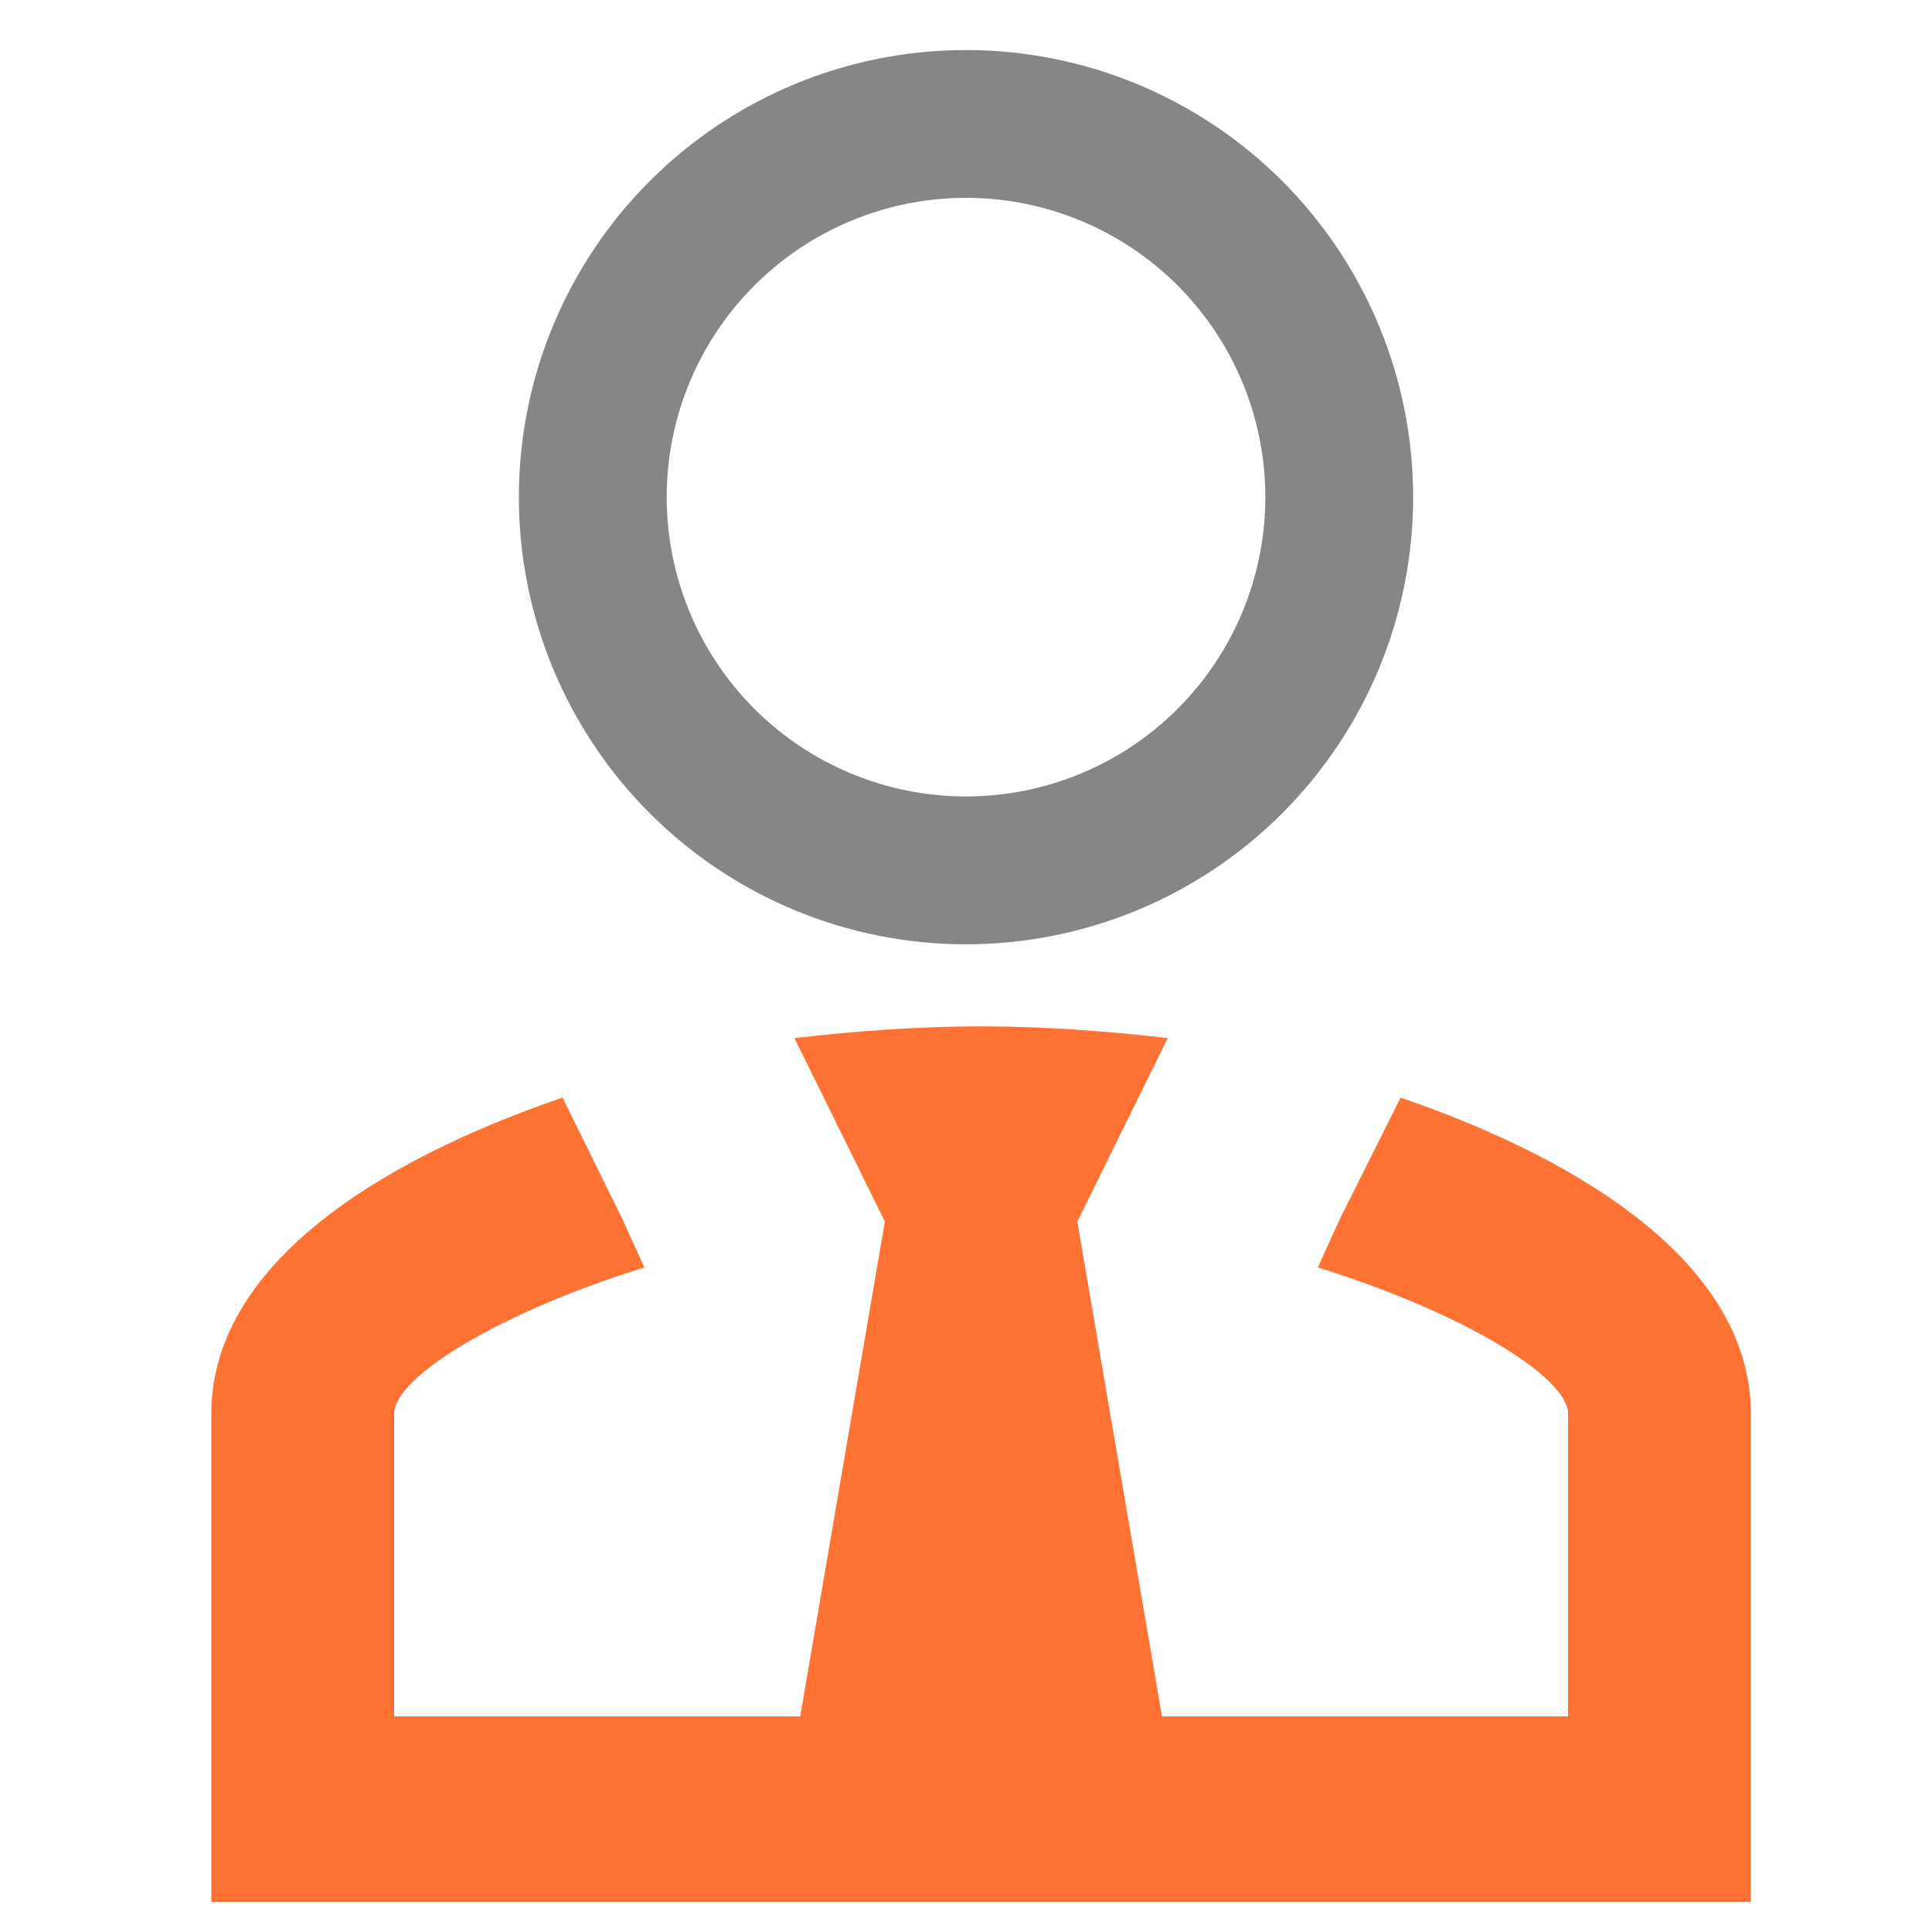
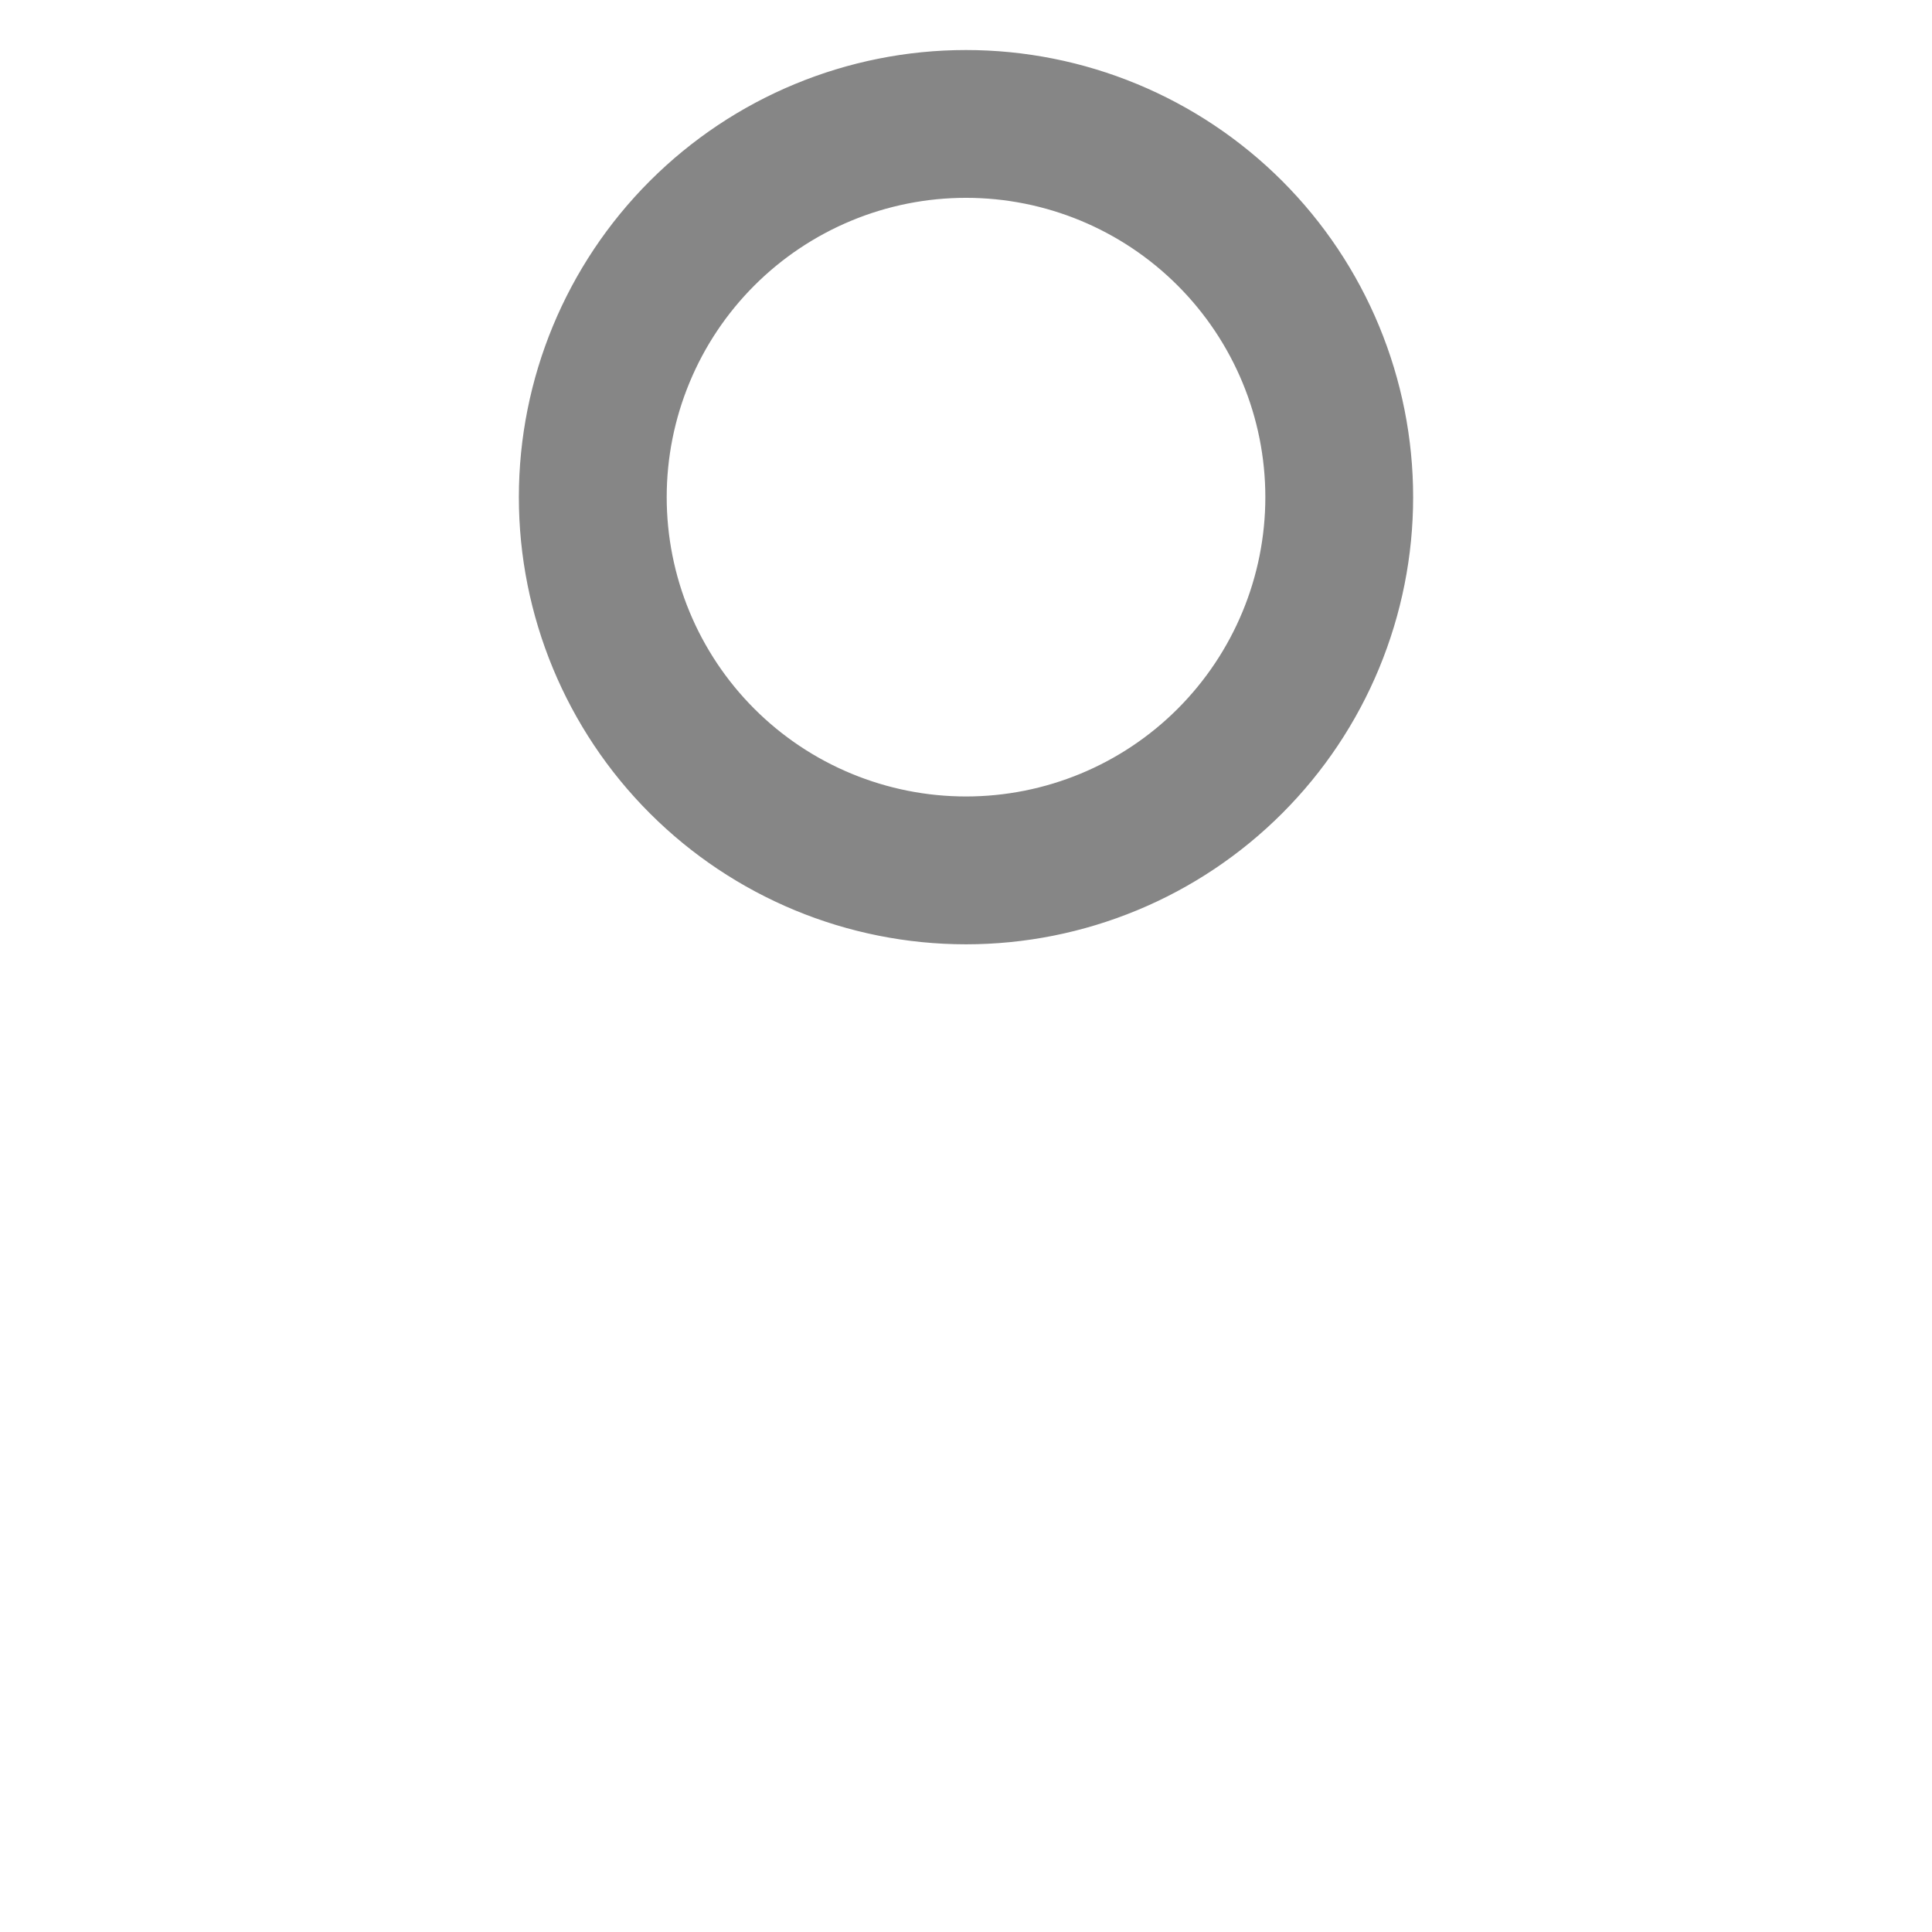
<svg xmlns="http://www.w3.org/2000/svg" width="48" height="48" viewBox="0 0 48 48" fill="none">
  <path d="M28.213 2.181C26.878 1.628 25.446 1.343 24 1.343C21.08 1.343 18.28 2.503 16.216 4.567C14.151 6.632 12.991 9.432 12.991 12.352C12.991 15.272 14.151 18.072 16.216 20.136C18.28 22.201 21.08 23.361 24 23.361C25.446 23.361 26.878 23.076 28.213 22.523C29.549 21.97 30.762 21.159 31.785 20.136C32.807 19.114 33.618 17.901 34.171 16.565C34.724 15.229 35.009 13.798 35.009 12.352C35.009 10.906 34.724 9.475 34.171 8.139C33.618 6.803 32.807 5.59 31.785 4.567C30.762 3.545 29.549 2.734 28.213 2.181ZM21.116 5.389C22.03 5.01 23.011 4.815 24 4.815C25.999 4.815 27.916 5.609 29.329 7.023C30.742 8.436 31.537 10.353 31.537 12.352C31.537 14.351 30.742 16.267 29.329 17.681C27.916 19.094 25.999 19.888 24 19.888C23.011 19.888 22.03 19.693 21.116 19.314C20.202 18.936 19.371 18.381 18.671 17.681C17.971 16.981 17.416 16.15 17.038 15.236C16.659 14.322 16.464 13.341 16.464 12.352C16.464 11.362 16.659 10.382 17.038 9.468C17.416 8.553 17.971 7.723 18.671 7.023C19.371 6.323 20.202 5.768 21.116 5.389Z" fill="#868686" stroke="#868686" stroke-width="0.2" />
-   <path d="M34.798 27.27C39.46 28.87 43.5 31.489 43.5 35.126V47.25H5.25V35.126C5.25 31.489 9.29 28.87 13.976 27.27L15.458 30.277L16.008 31.489C12.422 32.605 9.792 34.205 9.792 35.126V42.643H19.881L21.984 30.349L19.737 25.791C21.219 25.621 22.773 25.5 24.375 25.5C25.977 25.5 27.531 25.621 29.013 25.791L26.766 30.349L28.869 42.643H38.958V35.126C38.958 34.205 36.328 32.605 32.742 31.489L33.292 30.277L34.798 27.27Z" fill="#FE7333" />
</svg>